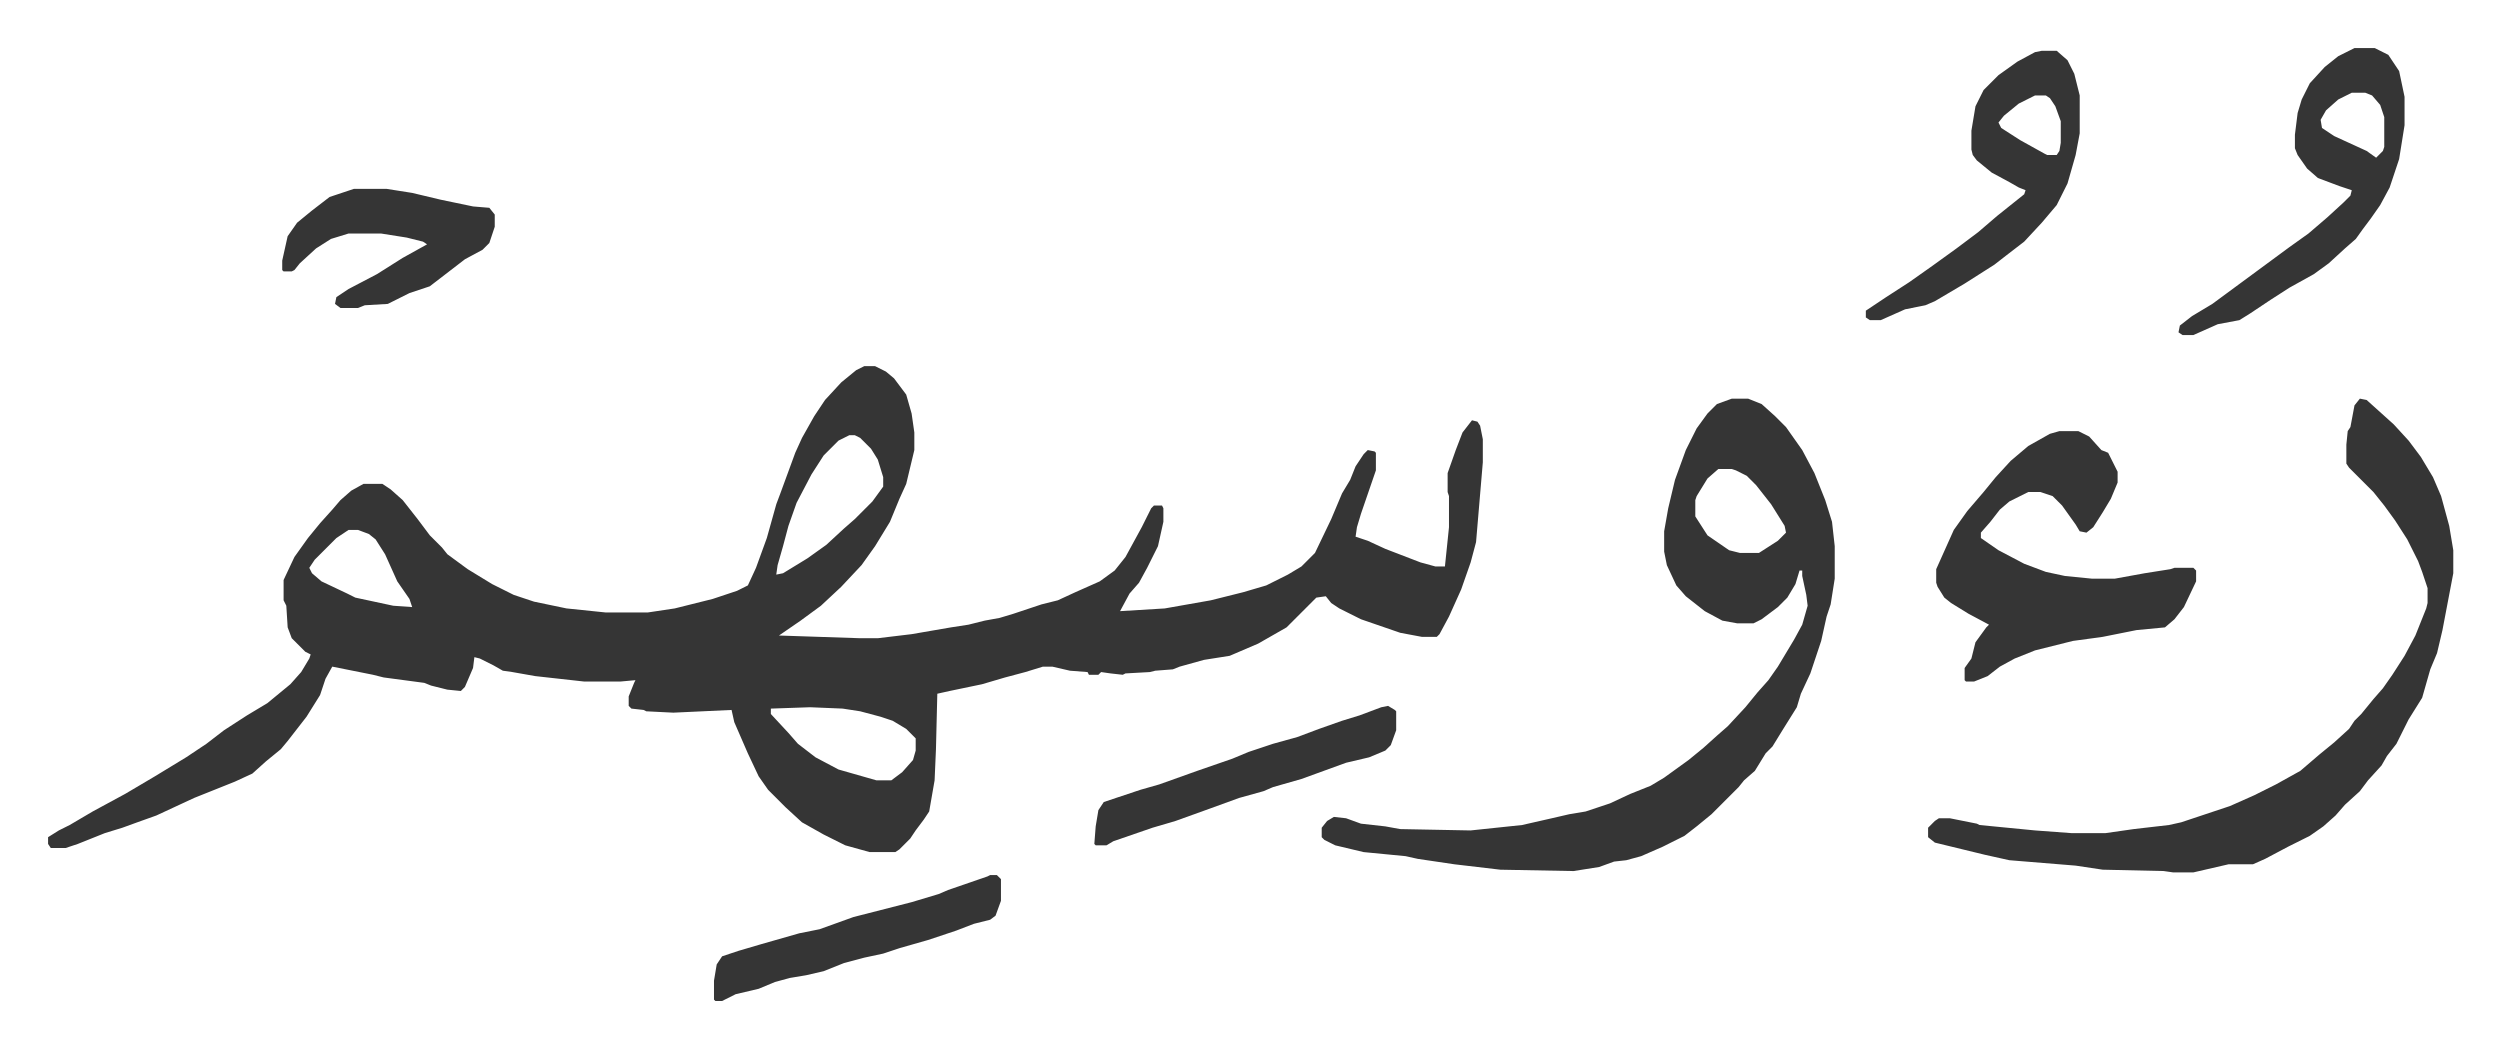
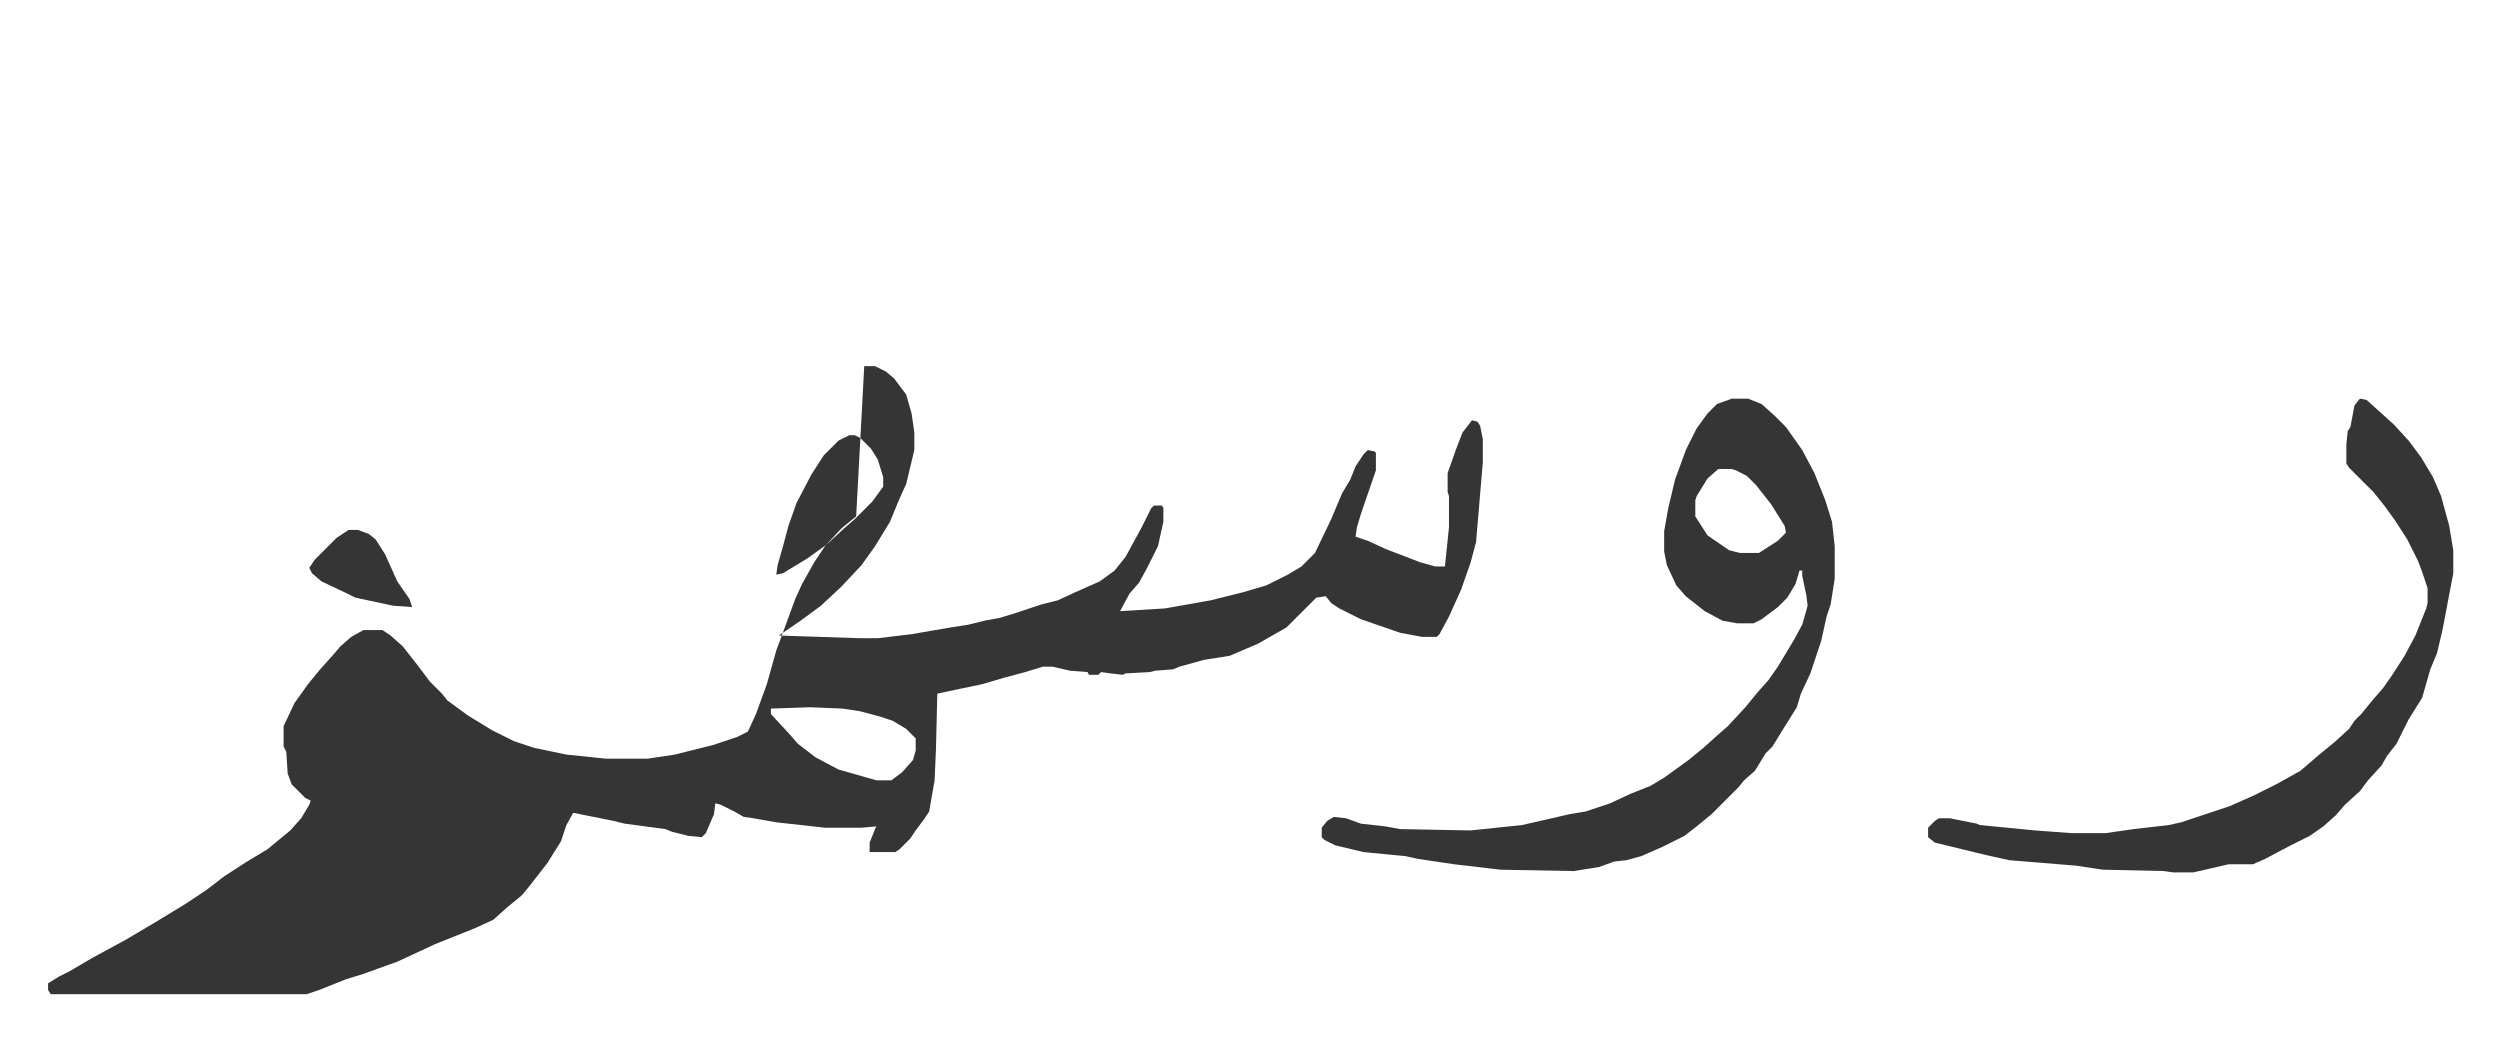
<svg xmlns="http://www.w3.org/2000/svg" role="img" viewBox="-35.52 467.48 1847.04 774.04">
-   <path fill="#353535" id="rule_normal" d="M603 738h8l8 4 6 5 9 12 4 14 2 14v13l-6 25-5 11-7 17-11 18-10 14-15 16-15 14-15 11-16 11 60 2h13l25-3 29-5 13-2 12-3 11-2 10-3 21-7 12-3 13-6 18-8 11-8 8-10 12-22 7-14 2-2h6l1 2v10l-4 18-8 16-6 11-7 8-7 13 33-2 34-6 24-6 17-5 16-8 10-6 10-10 12-25 8-19 6-10 4-10 6-9 3-3 5 1 1 1v13l-11 32-3 10-1 7 9 3 13 6 26 10 11 3h7l3-29v-23l-1-3v-14l6-17 5-13 7-9 4 1 2 3 2 10v17l-5 59-4 15-7 20-9 20-7 13-2 2h-11l-16-3-29-10-16-8-6-4-4-5-7 1-22 22-21 12-21 9-19 3-18 5-5 2-13 1-4 1-18 1-2 1-9-1-7-1-2 2h-7l-1-2-13-1-13-3h-7l-13 4-15 4-17 5-24 5-9 2-1 41-1 23-4 23-4 6-6 8-4 6-8 8-3 2h-19l-18-5-16-8-16-9-12-11-13-13-7-10-8-17-10-23-2-9-43 2-20-1-2-1-9-1-2-2v-7l4-10 1-2-11 1h-27l-36-4-17-3-7-1-7-4-10-5-4-1-1 8-6 14-3 3-10-1-12-3-5-2-15-2-15-2-8-2-20-4-10-2-5 9-4 12-10 16-14 18-5 6-11 9-10 9-13 6-30 12-28 13-14 5-11 4-13 4-20 8-9 3H2l-2-3v-5l8-5 8-4 17-10 24-13 22-13 23-14 15-10 13-10 17-11 15-9 17-14 8-9 6-10 1-3-4-2-10-10-3-8-1-16-2-4v-15l8-17 10-14 9-11 9-10 6-7 8-7 9-5h14l6 4 9 8 11 14 9 12 9 9 4 5 15 11 18 11 16 8 15 5 24 5 29 3h31l20-3 28-7 18-6 8-4 6-13 4-11 4-11 7-25 3-8 11-30 5-11 9-16 8-12 12-13 11-9zm-11 51l-8 4-11 11-9 14-11 21-6 17-4 15-4 14-1 7 5-1 18-11 14-10 13-12 8-7 13-13 8-11v-7l-4-13-5-8-8-8-4-2zm-370 70l-9 6-16 16-4 6 2 4 7 6 19 9 6 3 28 6 14 1-2-6-9-13-9-20-7-11-5-4-8-3zm341 131l-29 1v4l13 14 7 8 13 10 17 9 21 6 7 2h11l8-6 8-9 2-7v-9l-7-7-10-6-9-3-15-4-13-2zm681-228h12l10 4 10 9 8 8 12 17 9 17 8 20 5 16 2 18v24l-3 19-3 9-4 18-8 24-7 15-3 10-10 16-8 13-5 5-8 13-8 7-4 5-5 5-15 15-11 9-9 7-16 8-16 7-11 3-9 1-11 4-19 3-54-1-34-4-27-4-9-2-31-3-21-5-8-4-2-2v-7l4-5 5-3 9 1 11 4 18 2 11 2 52 1 38-4 22-5 13-3 12-2 18-6 15-7 15-6 10-6 18-13 11-9 10-9 8-7 13-14 9-11 8-9 7-10 12-20 6-11 4-14-1-8-3-14v-4h-2l-3 10-6 10-7 7-12 9-6 3h-12l-11-2-13-7-14-11-7-8-7-15-2-10v-15l3-17 5-21 8-22 8-16 8-11 7-7zm-10 52l-8 7-8 13-1 3v12l9 14 16 11 8 2h14l14-9 6-6-1-5-10-16-11-14-7-7-8-4-3-1zm474-52l5 1 10 9 10 9 11 12 9 12 9 15 6 14 6 22 3 18v17l-8 42-4 17-5 12-6 21-10 16-4 8-5 10-7 9-4 7-10 11-6 8-11 10-7 8-9 8-10 7-16 8-17 9-9 4h-18l-26 6h-15l-7-1-45-1-20-3-49-4-18-4-37-9-5-4v-7l5-5 3-2h8l20 4 2 1 41 4 27 2h25l21-3 26-3 9-2 36-12 18-8 16-8 18-10 14-12 11-9 11-10 4-6 5-5 9-11 7-8 7-10 9-14 8-15 8-20 1-4v-11l-4-12-3-8-8-16-9-14-8-11-8-10-18-18-2-3v-14l1-10 2-3 3-16z" />
-   <path fill="#353535" id="rule_normal" d="M1486 786h14l8 4 9 10 5 2 7 14v8l-5 12-6 10-7 11-5 4-5-1-3-5-10-14-7-7-9-3h-9l-14 7-7 6-7 9-7 8v4l13 9 19 10 16 6 14 3 20 2h17l22-4 19-3 3-1h14l2 2v8l-9 19-7 9-7 6-21 2-25 5-22 3-28 7-15 6-11 6-9 7-10 4h-6l-1-1v-9l5-7 3-12 8-11 2-2-15-8-13-8-5-4-5-8-1-3v-10l13-29 10-14 12-14 9-11 11-12 13-11 16-9zm218-283h15l10 5 8 12 4 19v21l-4 25-7 21-7 13-7 10-6 8-5 7-8 7-12 11-11 8-18 10-14 9-15 10-8 5-16 3-18 8h-8l-3-2 1-5 9-7 15-9 19-14 19-14 19-14 14-10 14-12 12-11 5-5 1-4-9-3-16-6-8-7-7-10-2-5v-10l2-16 3-10 6-12 11-12 10-8zm-2 33l-10 5-9 8-4 7 1 6 9 6 24 11 7 5 5-5 1-3v-22l-3-9-6-7-5-2zm-229-31h11l8 7 5 10 4 16v28l-3 16-6 21-8 16-11 13-13 14-13 10-9 7-22 14-22 13-7 3-15 3-18 8h-8l-3-2v-5l15-10 17-11 17-12 18-13 16-12 14-12 15-12 5-4 1-3-5-2-7-4-13-7-11-9-3-4-1-4v-14l3-18 6-12 11-11 14-10 13-7zm-5 33l-12 6-11 9-4 5 2 4 14 9 18 10 2 1h7l2-3 1-6v-16l-4-11-4-6-3-2zM226 607h24l19 3 21 5 24 5 12 1 4 5v9l-4 12-5 5-13 7-13 10-13 10-15 5-16 8-17 1-5 2h-13l-4-3 1-5 9-6 21-11 19-12 18-10-3-2-12-3-19-3h-24l-13 4-11 7-12 11-4 5-2 1h-6l-1-1v-7l4-18 7-10 11-9 13-10zm764 382l5 3 1 1v14l-4 11-4 4-12 5-17 4-22 8-11 4-21 6-7 3-18 5-22 8-25 9-17 5-29 10-5 3h-8l-1-1 1-13 2-12 4-6 27-9 14-4 28-10 26-9 12-5 18-6 18-5 16-6 17-6 13-4 16-6zm-294 125h5l3 3v16l-4 11-4 3-12 3-13 5-21 7-21 6-12 4-14 3-15 4-15 6-13 3-12 2-11 3-12 5-17 4-10 5h-5l-1-1v-14l2-12 4-6 12-4 17-5 28-8 15-3 25-9 43-11 20-6 7-3 29-10z" />
+   <path fill="#353535" id="rule_normal" d="M603 738h8l8 4 6 5 9 12 4 14 2 14v13l-6 25-5 11-7 17-11 18-10 14-15 16-15 14-15 11-16 11 60 2h13l25-3 29-5 13-2 12-3 11-2 10-3 21-7 12-3 13-6 18-8 11-8 8-10 12-22 7-14 2-2h6l1 2v10l-4 18-8 16-6 11-7 8-7 13 33-2 34-6 24-6 17-5 16-8 10-6 10-10 12-25 8-19 6-10 4-10 6-9 3-3 5 1 1 1v13l-11 32-3 10-1 7 9 3 13 6 26 10 11 3h7l3-29v-23l-1-3v-14l6-17 5-13 7-9 4 1 2 3 2 10v17l-5 59-4 15-7 20-9 20-7 13-2 2h-11l-16-3-29-10-16-8-6-4-4-5-7 1-22 22-21 12-21 9-19 3-18 5-5 2-13 1-4 1-18 1-2 1-9-1-7-1-2 2h-7l-1-2-13-1-13-3h-7l-13 4-15 4-17 5-24 5-9 2-1 41-1 23-4 23-4 6-6 8-4 6-8 8-3 2h-19v-7l4-10 1-2-11 1h-27l-36-4-17-3-7-1-7-4-10-5-4-1-1 8-6 14-3 3-10-1-12-3-5-2-15-2-15-2-8-2-20-4-10-2-5 9-4 12-10 16-14 18-5 6-11 9-10 9-13 6-30 12-28 13-14 5-11 4-13 4-20 8-9 3H2l-2-3v-5l8-5 8-4 17-10 24-13 22-13 23-14 15-10 13-10 17-11 15-9 17-14 8-9 6-10 1-3-4-2-10-10-3-8-1-16-2-4v-15l8-17 10-14 9-11 9-10 6-7 8-7 9-5h14l6 4 9 8 11 14 9 12 9 9 4 5 15 11 18 11 16 8 15 5 24 5 29 3h31l20-3 28-7 18-6 8-4 6-13 4-11 4-11 7-25 3-8 11-30 5-11 9-16 8-12 12-13 11-9zm-11 51l-8 4-11 11-9 14-11 21-6 17-4 15-4 14-1 7 5-1 18-11 14-10 13-12 8-7 13-13 8-11v-7l-4-13-5-8-8-8-4-2zm-370 70l-9 6-16 16-4 6 2 4 7 6 19 9 6 3 28 6 14 1-2-6-9-13-9-20-7-11-5-4-8-3zm341 131l-29 1v4l13 14 7 8 13 10 17 9 21 6 7 2h11l8-6 8-9 2-7v-9l-7-7-10-6-9-3-15-4-13-2zm681-228h12l10 4 10 9 8 8 12 17 9 17 8 20 5 16 2 18v24l-3 19-3 9-4 18-8 24-7 15-3 10-10 16-8 13-5 5-8 13-8 7-4 5-5 5-15 15-11 9-9 7-16 8-16 7-11 3-9 1-11 4-19 3-54-1-34-4-27-4-9-2-31-3-21-5-8-4-2-2v-7l4-5 5-3 9 1 11 4 18 2 11 2 52 1 38-4 22-5 13-3 12-2 18-6 15-7 15-6 10-6 18-13 11-9 10-9 8-7 13-14 9-11 8-9 7-10 12-20 6-11 4-14-1-8-3-14v-4h-2l-3 10-6 10-7 7-12 9-6 3h-12l-11-2-13-7-14-11-7-8-7-15-2-10v-15l3-17 5-21 8-22 8-16 8-11 7-7zm-10 52l-8 7-8 13-1 3v12l9 14 16 11 8 2h14l14-9 6-6-1-5-10-16-11-14-7-7-8-4-3-1zm474-52l5 1 10 9 10 9 11 12 9 12 9 15 6 14 6 22 3 18v17l-8 42-4 17-5 12-6 21-10 16-4 8-5 10-7 9-4 7-10 11-6 8-11 10-7 8-9 8-10 7-16 8-17 9-9 4h-18l-26 6h-15l-7-1-45-1-20-3-49-4-18-4-37-9-5-4v-7l5-5 3-2h8l20 4 2 1 41 4 27 2h25l21-3 26-3 9-2 36-12 18-8 16-8 18-10 14-12 11-9 11-10 4-6 5-5 9-11 7-8 7-10 9-14 8-15 8-20 1-4v-11l-4-12-3-8-8-16-9-14-8-11-8-10-18-18-2-3v-14l1-10 2-3 3-16z" />
</svg>